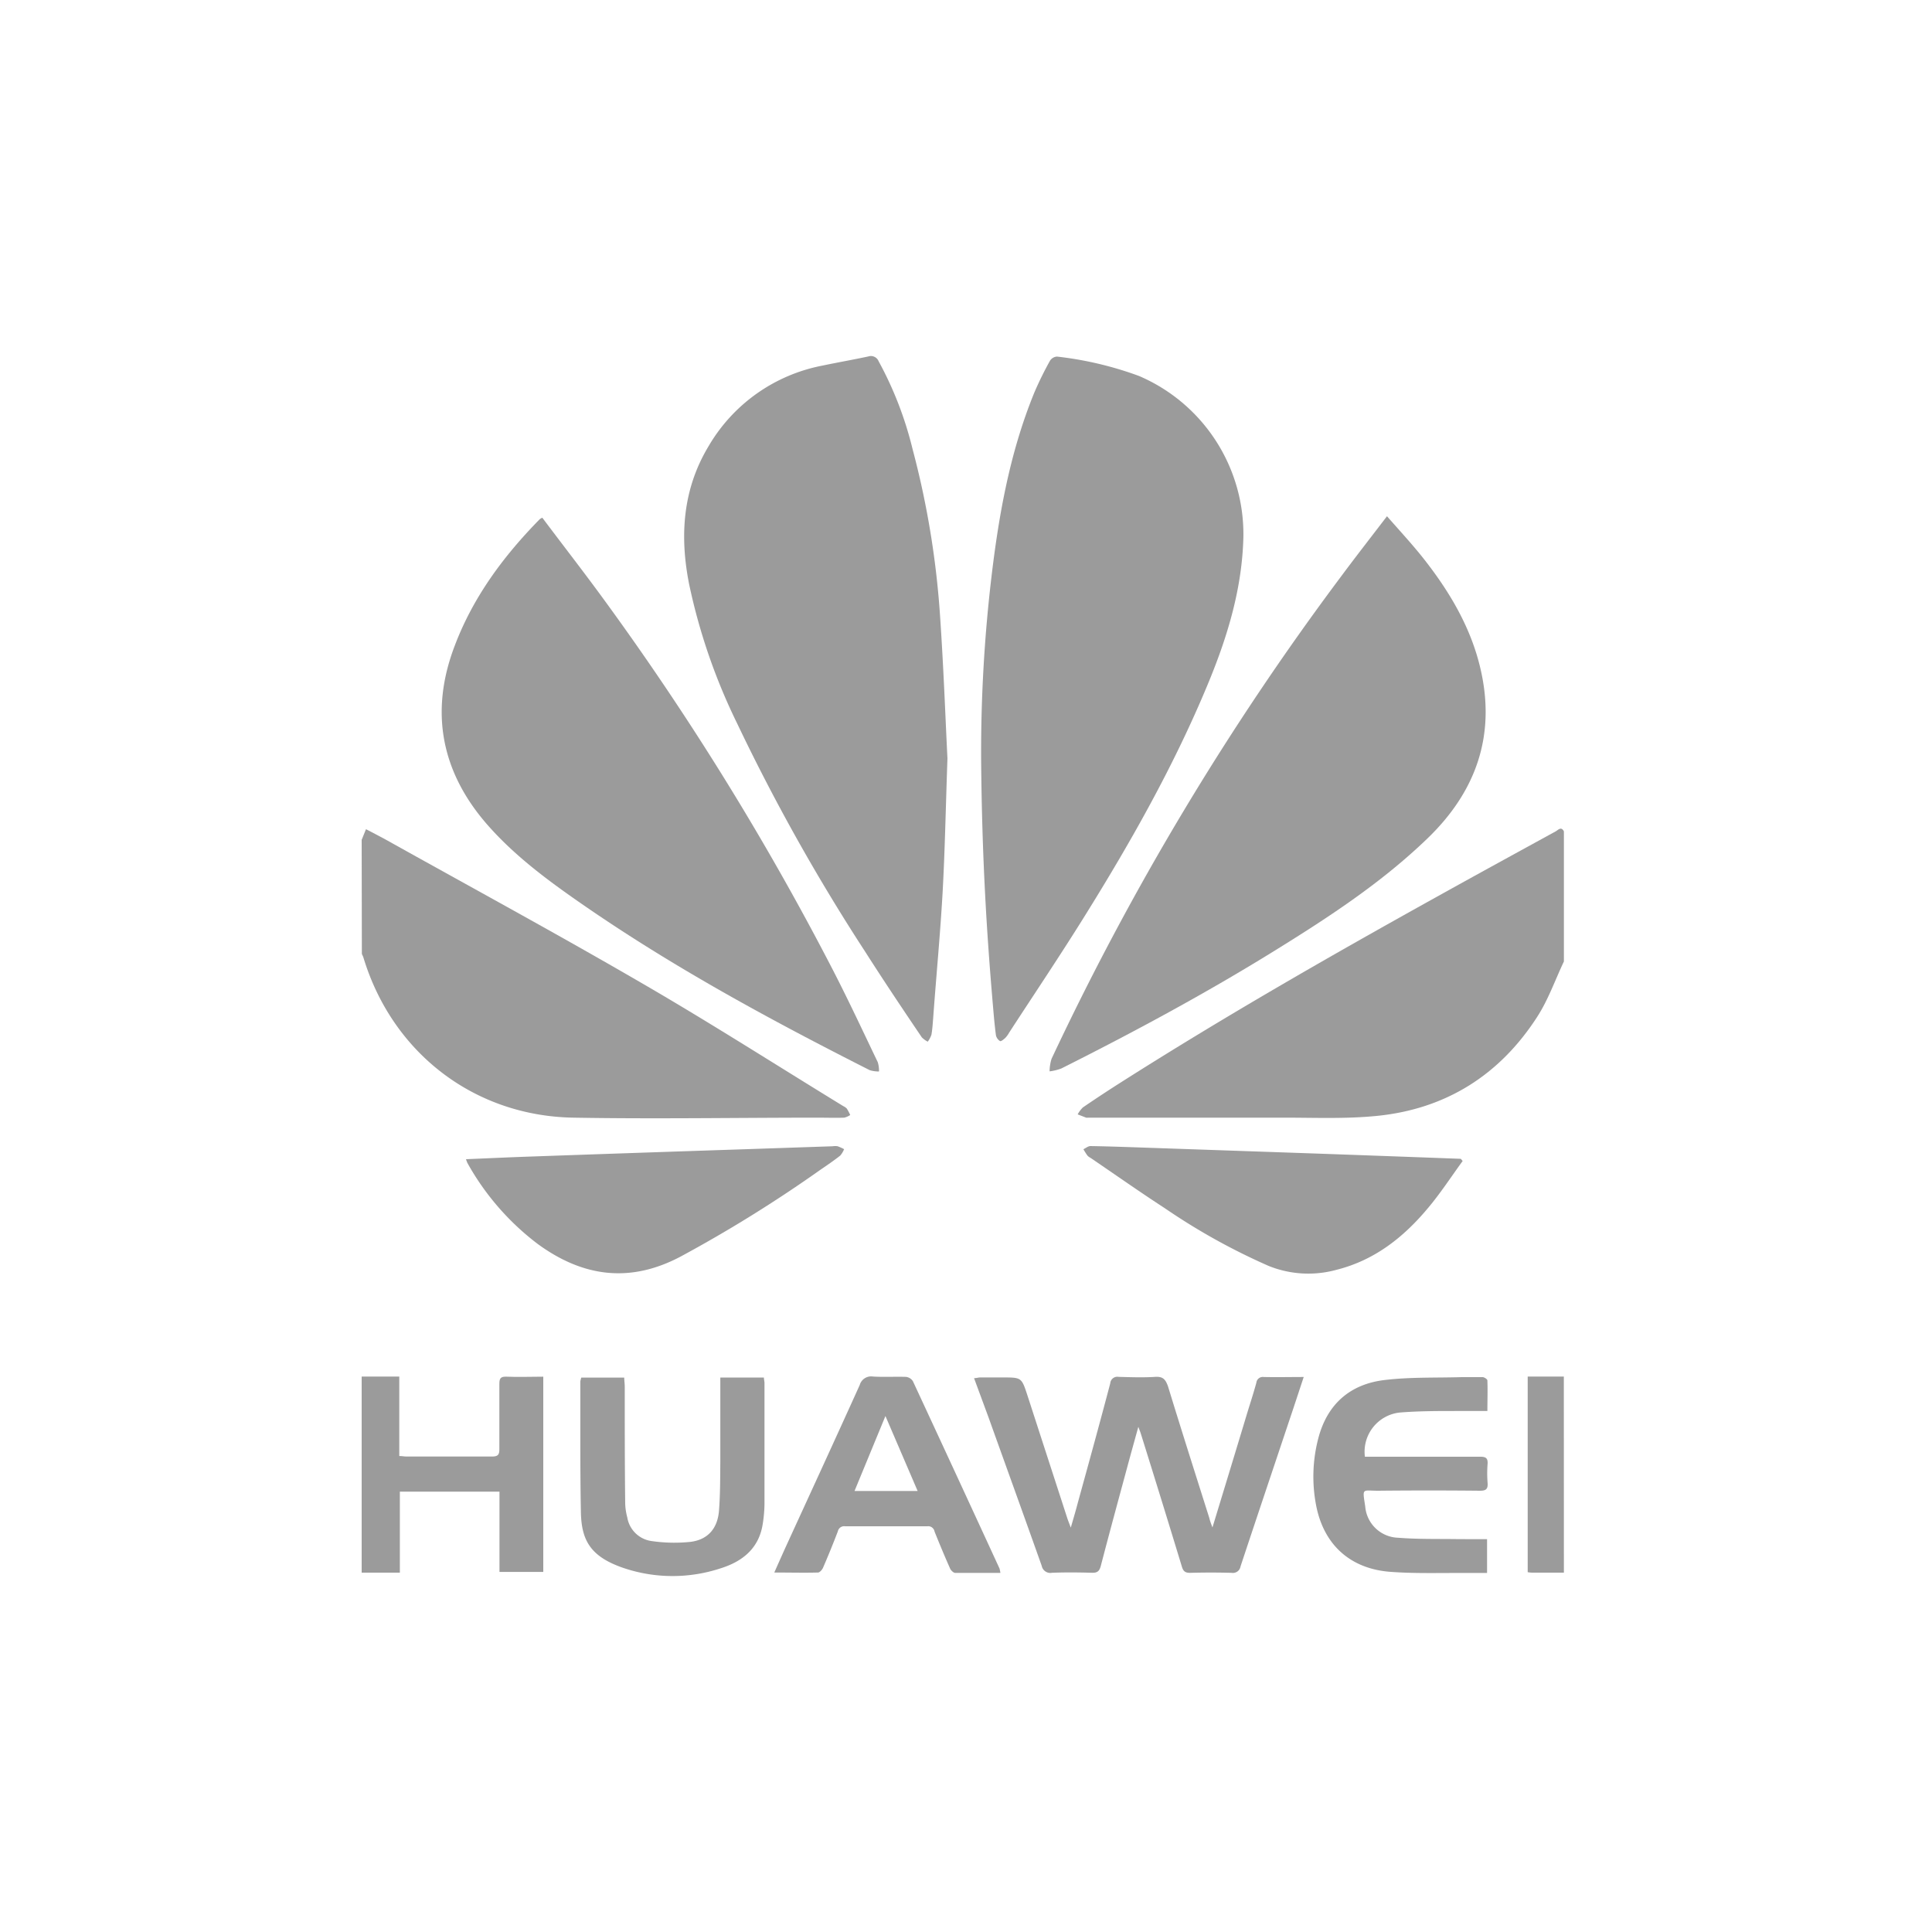
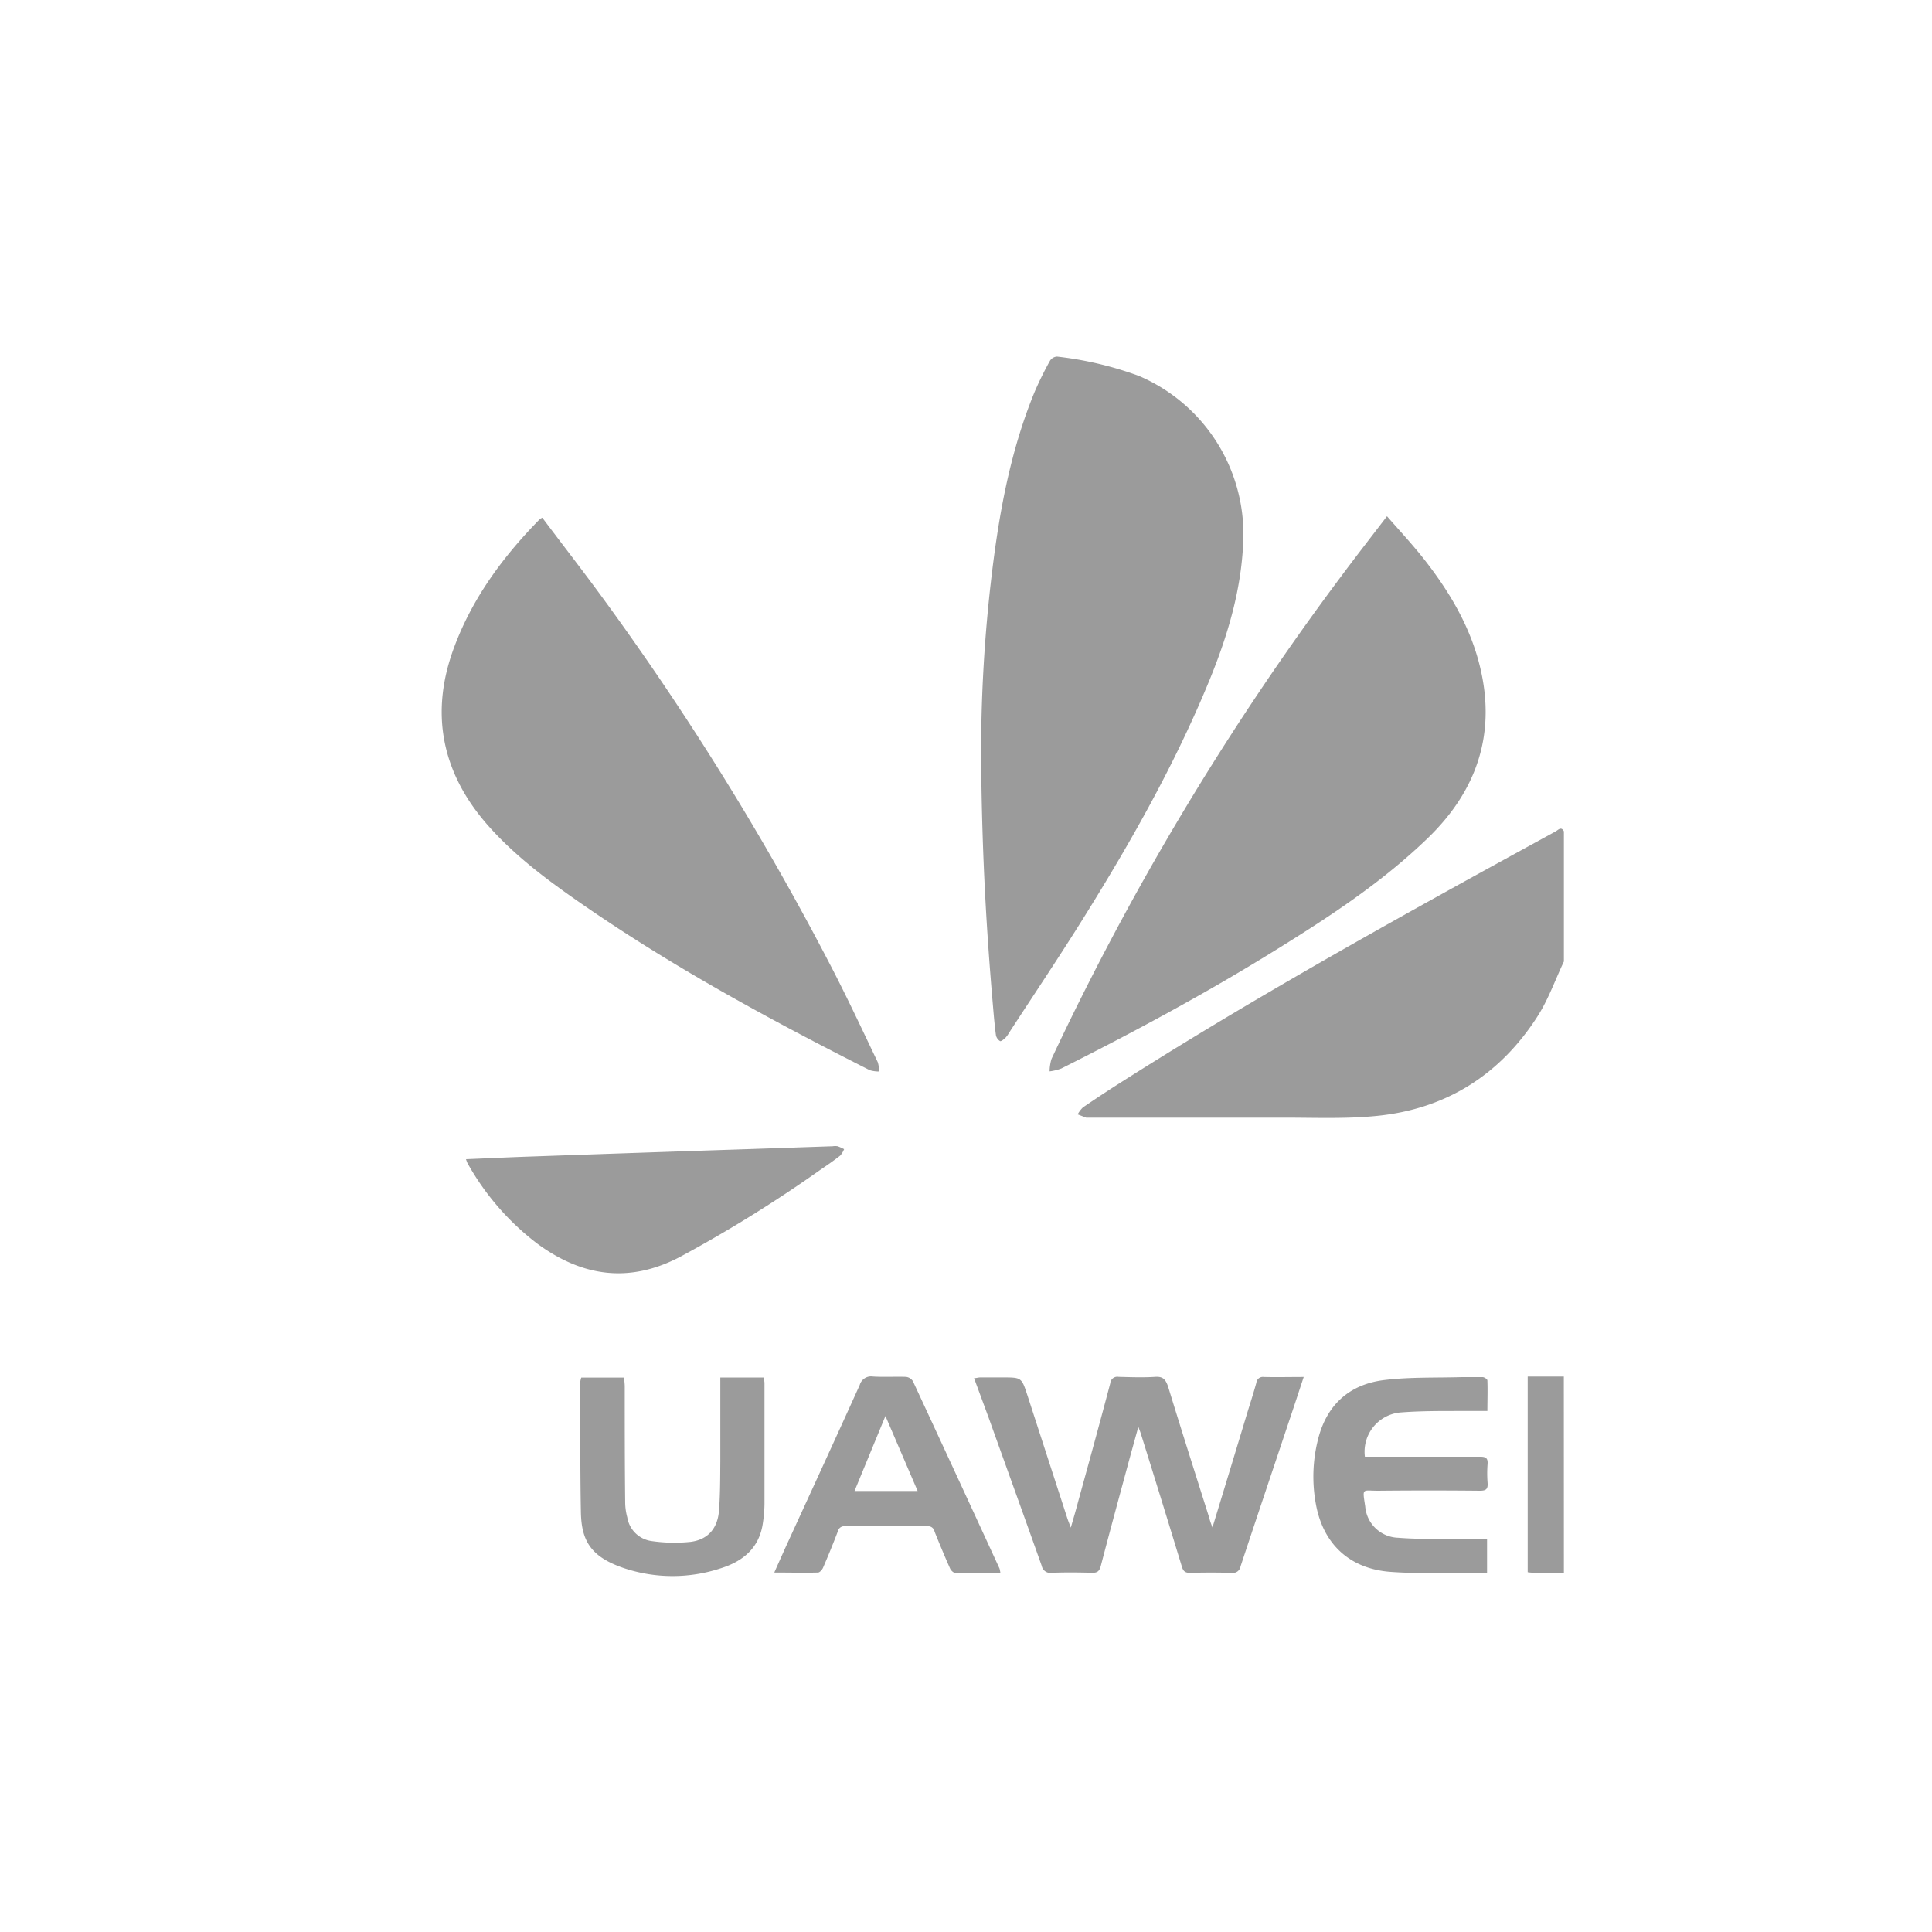
<svg xmlns="http://www.w3.org/2000/svg" viewBox="0 0 300 300">
  <defs>
    <style>.a{fill:#9b9b9b;}</style>
  </defs>
  <title>huawei</title>
-   <path class="a" d="M56.16,130.41l.67-1.65c1,.5,1.91,1,2.83,1.48,13.44,7.51,27,14.86,40.29,22.59,10.46,6.07,20.66,12.6,31,18.93a1.8,1.8,0,0,1,.54.38,7.23,7.23,0,0,1,.53,1,2.91,2.91,0,0,1-.93.41c-1.37.05-2.74,0-4.11,0-12.63,0-25.26.22-37.88,0-15.46-.23-28.18-10.07-32.66-24.84-.06-.2-.17-.39-.25-.59Z" />
  <path class="a" d="M242.84,149.3c-1.37,2.89-2.45,6-4.18,8.65-5.82,9-14.15,14.24-24.8,15.32-5,.51-10.06.26-15.09.28-10,0-19.93,0-29.89,0a.55.55,0,0,1-.22,0l-1.32-.51a4.49,4.49,0,0,1,.81-1.08c1.92-1.31,3.87-2.6,5.84-3.85,16-10.18,32.5-19.63,49.1-28.85,6.15-3.42,12.32-6.79,18.48-10.17.38-.2.84-.82,1.27,0Z" />
-   <path class="a" d="M56.16,213.75H62v12.34c.45,0,.77.08,1.1.08,4.44,0,8.88,0,13.32,0,.9,0,1.13-.29,1.12-1.14,0-3.37,0-6.74,0-10.11,0-.83.15-1.19,1.09-1.15,1.88.08,3.76,0,5.73,0v30.32h-6.8V231.62H62.09V244.2H56.16Z" />
  <path class="a" d="M242.84,244.2l-5,0a6.17,6.17,0,0,1-.62-.07V213.75h5.61Z" />
  <path class="a" d="M152.35,118.14A232.28,232.28,0,0,1,153.79,91c1.16-10.27,2.88-20.44,6.84-30.09A52.34,52.34,0,0,1,163.05,56a1.39,1.39,0,0,1,1.08-.63,54.39,54.39,0,0,1,12.71,3,26.72,26.72,0,0,1,16.23,25.1c-.2,7.79-2.37,15.08-5.29,22.21-5.25,12.78-12,24.76-19.29,36.47-3.81,6.13-7.84,12.12-11.78,18.18a4.26,4.26,0,0,1-.58.81c-.24.23-.69.6-.84.52a1.41,1.41,0,0,1-.64-.9c-.2-1.5-.33-3-.46-4.53C153.2,144.75,152.49,133.23,152.35,118.14Z" />
-   <path class="a" d="M147.12,117.76c-.28,8.07-.4,14.44-.75,20.79-.37,6.54-1,13.07-1.47,19.59-.07.85-.12,1.71-.27,2.54a4,4,0,0,1-.57,1.07,3.58,3.58,0,0,1-.92-.67c-3-4.43-5.95-8.84-8.82-13.34a307.09,307.09,0,0,1-19.86-35.41A92.46,92.46,0,0,1,107,90.68C105.53,83.23,106,76,110,69.33a26.18,26.18,0,0,1,17.66-12.55c2.38-.5,4.79-.92,7.17-1.43a1.29,1.29,0,0,1,1.6.74,56,56,0,0,1,5.27,13.63A135.89,135.89,0,0,1,146,96.07C146.53,103.86,146.81,111.66,147.12,117.76Z" />
  <path class="a" d="M215.37,80.16c2,2.28,3.87,4.3,5.59,6.46,4.1,5.19,7.46,10.81,8.95,17.32,2.37,10.31-.74,19-8.22,26.22-7.1,6.86-15.31,12.23-23.66,17.4-10.76,6.67-21.91,12.67-33.22,18.35a7.9,7.9,0,0,1-1.83.45,6.79,6.79,0,0,1,.3-1.94,429.8,429.8,0,0,1,44.88-74.8C210.45,86.53,212.82,83.5,215.37,80.16Z" />
  <path class="a" d="M84.21,80.39c3,4,6,7.86,8.92,11.83a439.74,439.74,0,0,1,36.28,58.55c2.4,4.67,4.62,9.43,6.89,14.17a4.52,4.52,0,0,1,.19,1.44,5,5,0,0,1-1.43-.2c-15.4-7.79-30.56-16-44.77-25.85-5.24-3.63-10.38-7.44-14.6-12.25-7.18-8.2-9-17.56-5.08-27.81C73.47,92.7,78.2,86.33,83.83,80.6A3,3,0,0,1,84.21,80.39Z" />
  <path class="a" d="M188.27,237.18c1.88-6.17,3.66-12,5.44-17.91.47-1.52.95-3,1.38-4.57a1,1,0,0,1,1.14-.88c2,.05,4,0,6.21,0-.79,2.39-1.51,4.59-2.25,6.78-2.52,7.54-5.06,15.08-7.56,22.63a1.2,1.2,0,0,1-1.38,1q-3.23-.09-6.45,0c-.77,0-1.07-.24-1.29-1q-3.13-10.29-6.35-20.57c-.08-.27-.19-.54-.4-1.1-.61,2.21-1.15,4.13-1.67,6.07-1.4,5.17-2.81,10.35-4.16,15.53-.21.8-.53,1.08-1.35,1.06-2.07-.06-4.15-.08-6.22,0a1.36,1.36,0,0,1-1.6-1.07c-2.72-7.67-5.49-15.32-8.24-23L151.25,214c.36,0,.63-.1.91-.11h3.55c2.92,0,2.92,0,3.84,2.82l6.2,19.1c.13.38.28.74.52,1.4.44-1.51.8-2.73,1.13-4,1.69-6.13,3.38-12.26,5-18.41a1.1,1.1,0,0,1,1.3-1c1.89.05,3.79.12,5.67,0,1.22-.08,1.61.39,2,1.48,2.09,6.83,4.26,13.63,6.41,20.43C187.87,236.1,188,236.48,188.27,237.18Z" />
-   <path class="a" d="M227.12,180.28c-1.78,2.44-3.44,5-5.37,7.29-3.79,4.55-8.31,8.12-14.2,9.6a16.49,16.49,0,0,1-10.56-.6,98.75,98.75,0,0,1-16.09-8.94c-3.91-2.54-7.73-5.23-11.58-7.85a1.69,1.69,0,0,1-.45-.33c-.23-.3-.43-.64-.64-1,.37-.17.75-.5,1.11-.49,3,.05,5.92.16,8.88.26l25.53.88q11.55.41,23.08.84Z" />
  <path class="a" d="M72.36,180c3.42-.14,6.7-.3,10-.41q16.7-.59,33.4-1.14l13.54-.46a2.48,2.48,0,0,1,.77,0,7.83,7.83,0,0,1,1,.45,3.41,3.41,0,0,1-.6,1c-1,.79-2.09,1.53-3.16,2.26a211,211,0,0,1-21.68,13.45c-7.89,4.15-15.18,3.1-22.15-2a40.33,40.33,0,0,1-10.91-12.58A5.79,5.79,0,0,1,72.36,180Z" />
  <path class="a" d="M230.91,239v5.25c-1.62,0-3.18,0-4.73,0-3.4,0-6.82.08-10.21-.17-6.32-.45-10.48-4.24-11.63-10.47a23.5,23.5,0,0,1,.36-10.25c1.38-5.32,4.93-8.43,10.29-9.07,3.95-.48,8-.33,12-.45,1.07,0,2.15,0,3.22,0,.27,0,.75.32.75.51.06,1.54,0,3.09,0,4.75-1.67,0-3.21,0-4.76,0-3,0-5.93,0-8.87.24a6.12,6.12,0,0,0-5.39,6.86h1.16c5.59,0,11.19,0,16.78,0,.9,0,1.17.28,1.11,1.14a18.59,18.59,0,0,0,0,2.89c.08,1-.23,1.26-1.23,1.25q-7.89-.08-15.77,0c-2.49,0-2.45-.52-2,2.43a5.29,5.29,0,0,0,5.1,4.87c3,.24,6.07.17,9.1.21C227.72,239,229.27,239,230.91,239Z" />
  <path class="a" d="M155.34,244.24c-2.43,0-4.72,0-7,0-.28,0-.68-.38-.81-.68-.84-1.89-1.64-3.81-2.41-5.73A1,1,0,0,0,144,237q-6.39,0-12.77,0a1,1,0,0,0-1.13.79q-1.09,2.85-2.3,5.65c-.14.31-.5.73-.77.74-2.21.06-4.42,0-6.8,0,.63-1.41,1.18-2.65,1.74-3.89,3.85-8.4,7.72-16.8,11.53-25.23a1.84,1.84,0,0,1,2.07-1.31c1.69.1,3.4,0,5.1.05a1.48,1.48,0,0,1,1.08.66q6.76,14.55,13.46,29.11A5.76,5.76,0,0,1,155.34,244.24Zm-22.65-12.72h9.8l-5-11.64Z" />
  <path class="a" d="M90.26,213.91h6.67c0,.47.08.93.08,1.4,0,6,0,12.07.07,18.1a9.06,9.06,0,0,0,.32,2.19,4.43,4.43,0,0,0,3.82,3.7,24.44,24.44,0,0,0,6,.12c2.72-.34,4.23-2.11,4.43-4.91.19-2.51.18-5,.2-7.54,0-4,0-7.93,0-11.89V213.9h6.77c0,.32.09.6.09.88,0,6.25,0,12.51,0,18.77a21.15,21.15,0,0,1-.26,3c-.56,3.88-3.17,5.94-6.62,7a23.8,23.8,0,0,1-15-.07c-5.21-1.78-6.55-4.35-6.63-8.73-.13-6.74-.07-13.48-.09-20.22A4.18,4.18,0,0,1,90.26,213.91Z" />
</svg>